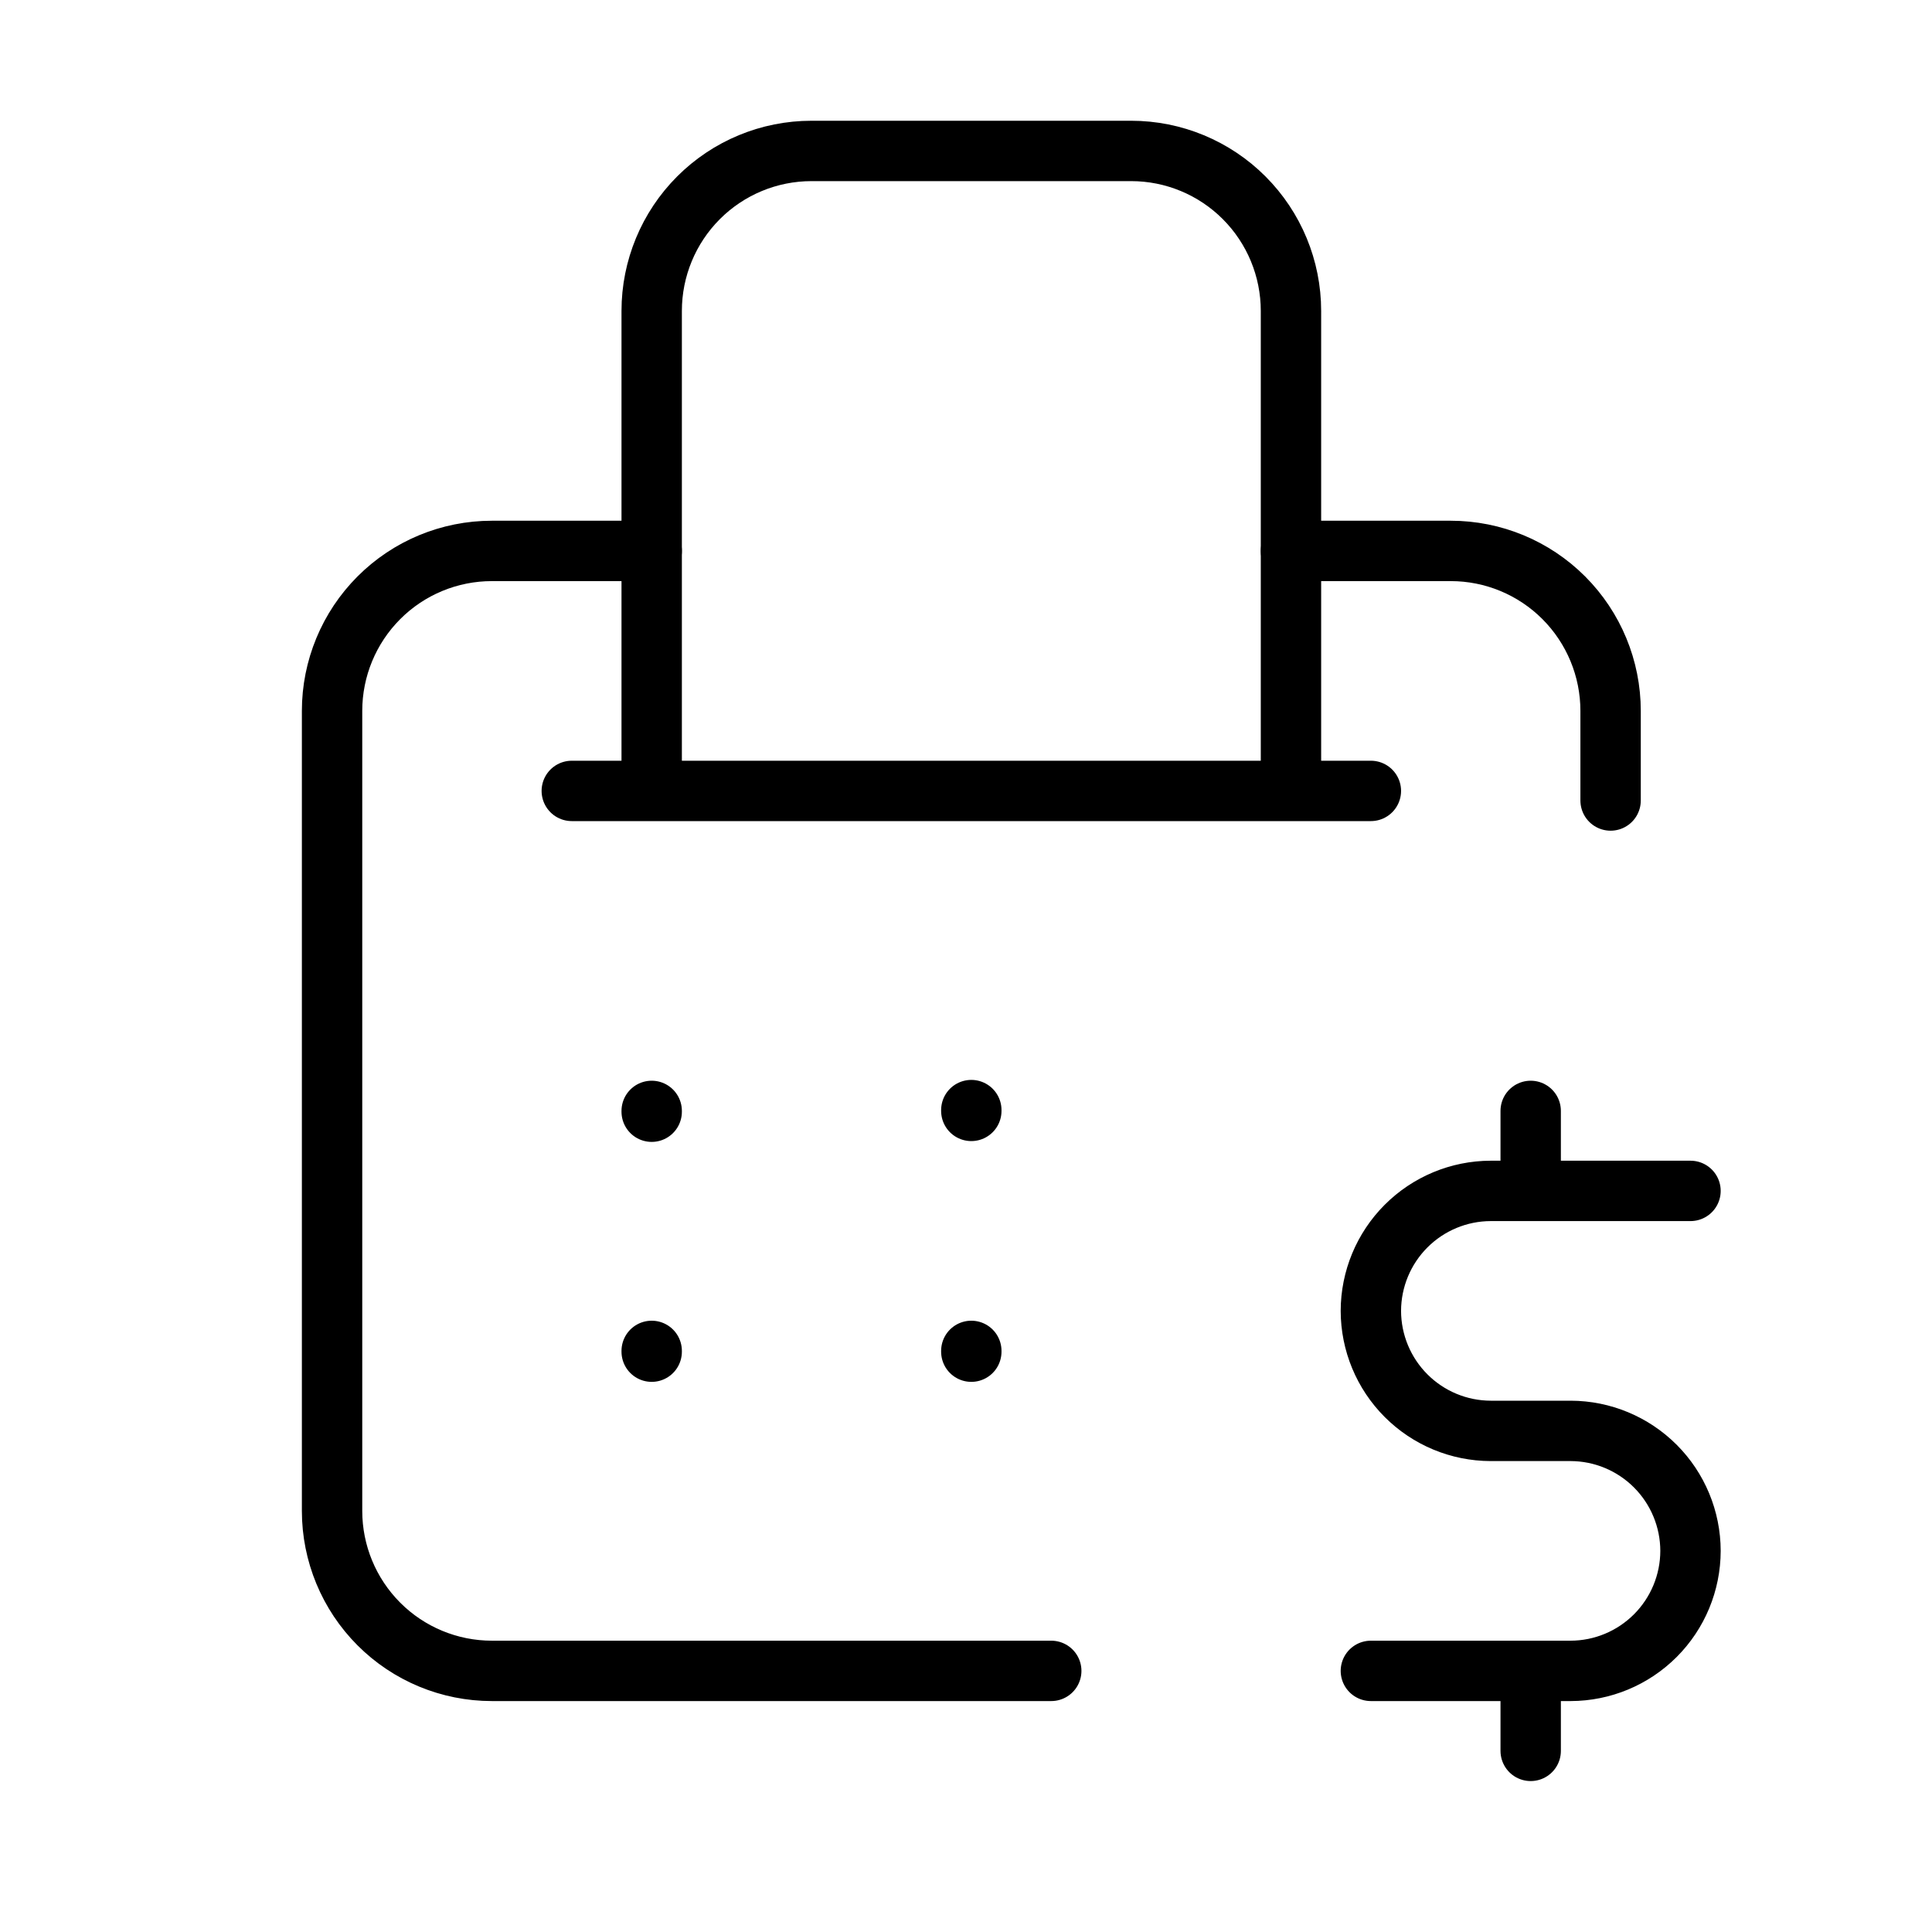
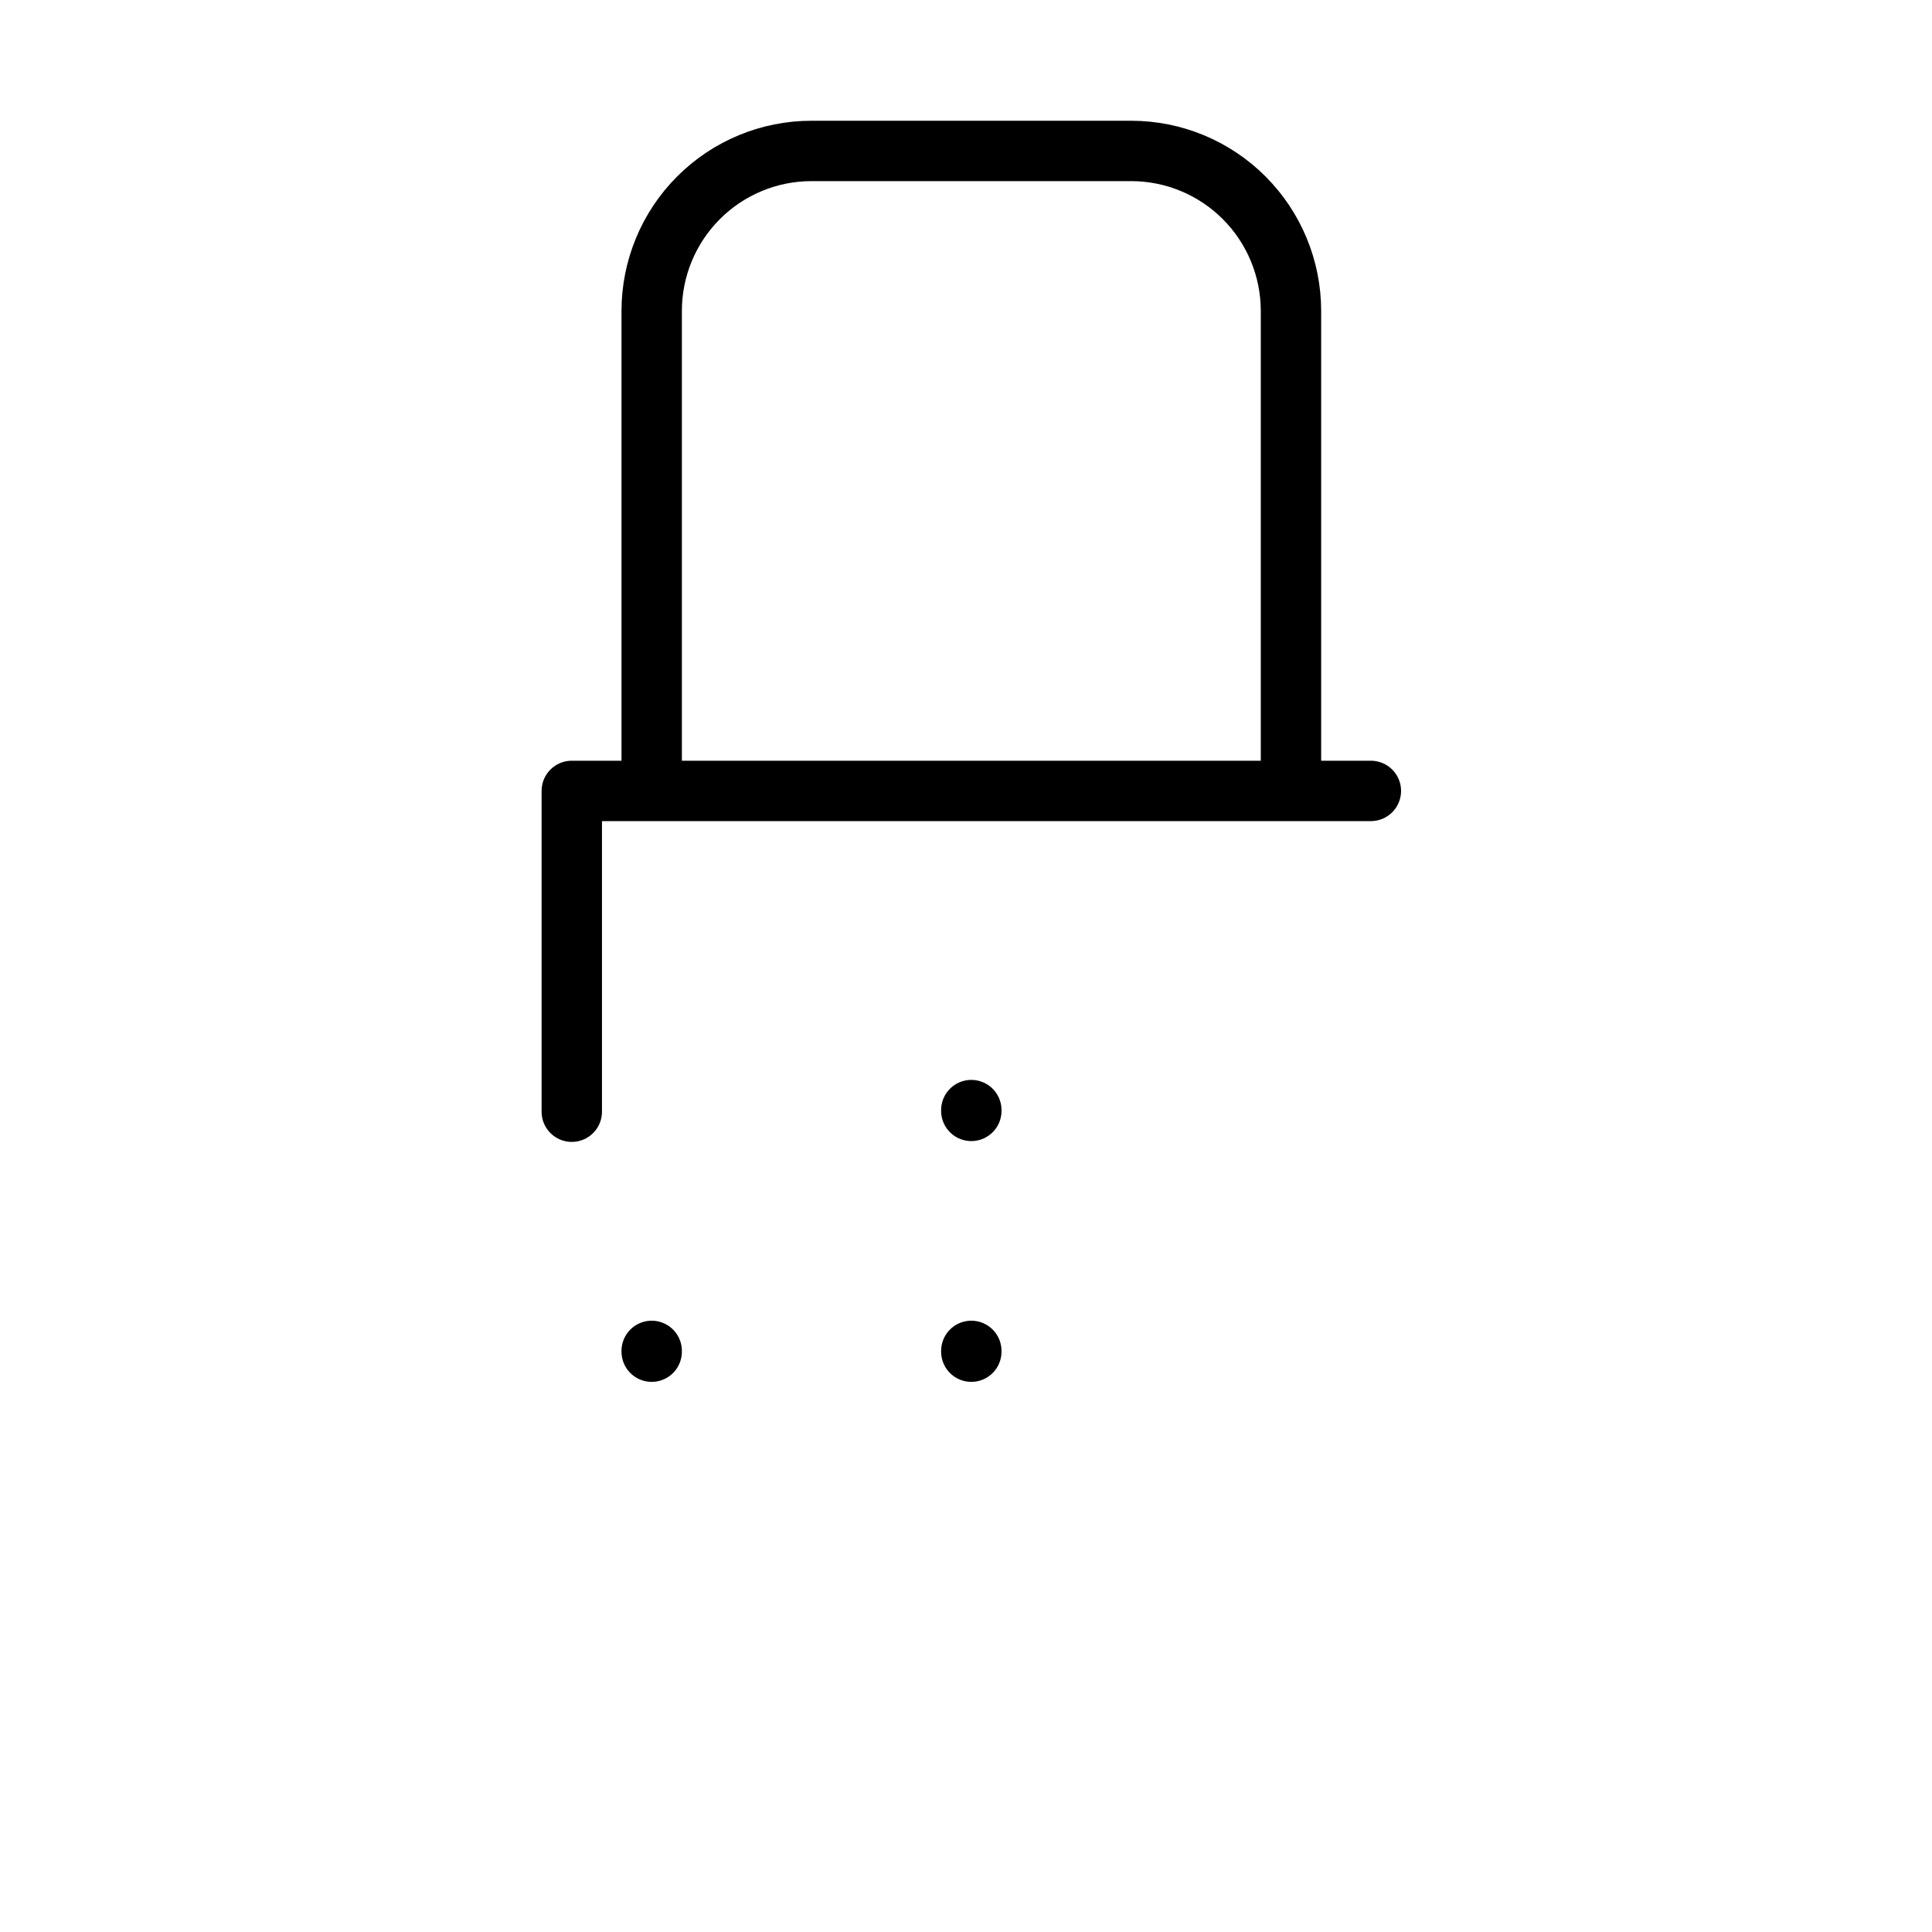
<svg xmlns="http://www.w3.org/2000/svg" width="64" height="64" viewBox="0 0 64 64" fill="none">
-   <path d="M56 39.45H49.382C48.33 39.452 47.321 39.872 46.577 40.617C45.833 41.362 45.414 42.371 45.412 43.425C45.414 44.479 45.833 45.488 46.577 46.233C47.321 46.978 48.33 47.398 49.382 47.4H52.029C53.082 47.402 54.09 47.822 54.835 48.567C55.579 49.312 55.998 50.321 56 51.375C55.998 52.429 55.579 53.438 54.835 54.183C54.09 54.928 53.082 55.348 52.029 55.35H45.412M50.706 55.35V58M50.706 36.8V39.45M34.824 55.35H16.294C14.89 55.35 13.543 54.792 12.551 53.798C11.558 52.804 11 51.456 11 50.05V23.55C11 22.144 11.558 20.796 12.551 19.802C13.543 18.808 14.89 18.25 16.294 18.25H21.588M53.353 26.518V23.55C53.353 22.144 52.795 20.796 51.802 19.802C50.809 18.808 49.463 18.25 48.059 18.25H42.765" stroke="black" stroke-width="2" stroke-linecap="round" stroke-linejoin="round" />
-   <path d="M42.765 26.2V10.3C42.765 8.894 42.207 7.546 41.214 6.552C40.221 5.558 38.875 5 37.471 5H26.882C25.478 5 24.132 5.558 23.139 6.552C22.146 7.546 21.588 8.894 21.588 10.3V26.2M42.765 26.2H21.588M42.765 26.2H45.412M21.588 26.2H18.941M21.588 36.8V36.827M21.588 44.75V44.776M32.176 36.773V36.8M32.176 44.75V44.776" stroke="black" stroke-width="2" stroke-linecap="round" stroke-linejoin="round" />
+   <path d="M42.765 26.2V10.3C42.765 8.894 42.207 7.546 41.214 6.552C40.221 5.558 38.875 5 37.471 5H26.882C25.478 5 24.132 5.558 23.139 6.552C22.146 7.546 21.588 8.894 21.588 10.3V26.2M42.765 26.2H21.588M42.765 26.2H45.412M21.588 26.2H18.941V36.827M21.588 44.75V44.776M32.176 36.773V36.8M32.176 44.75V44.776" stroke="black" stroke-width="2" stroke-linecap="round" stroke-linejoin="round" />
</svg>